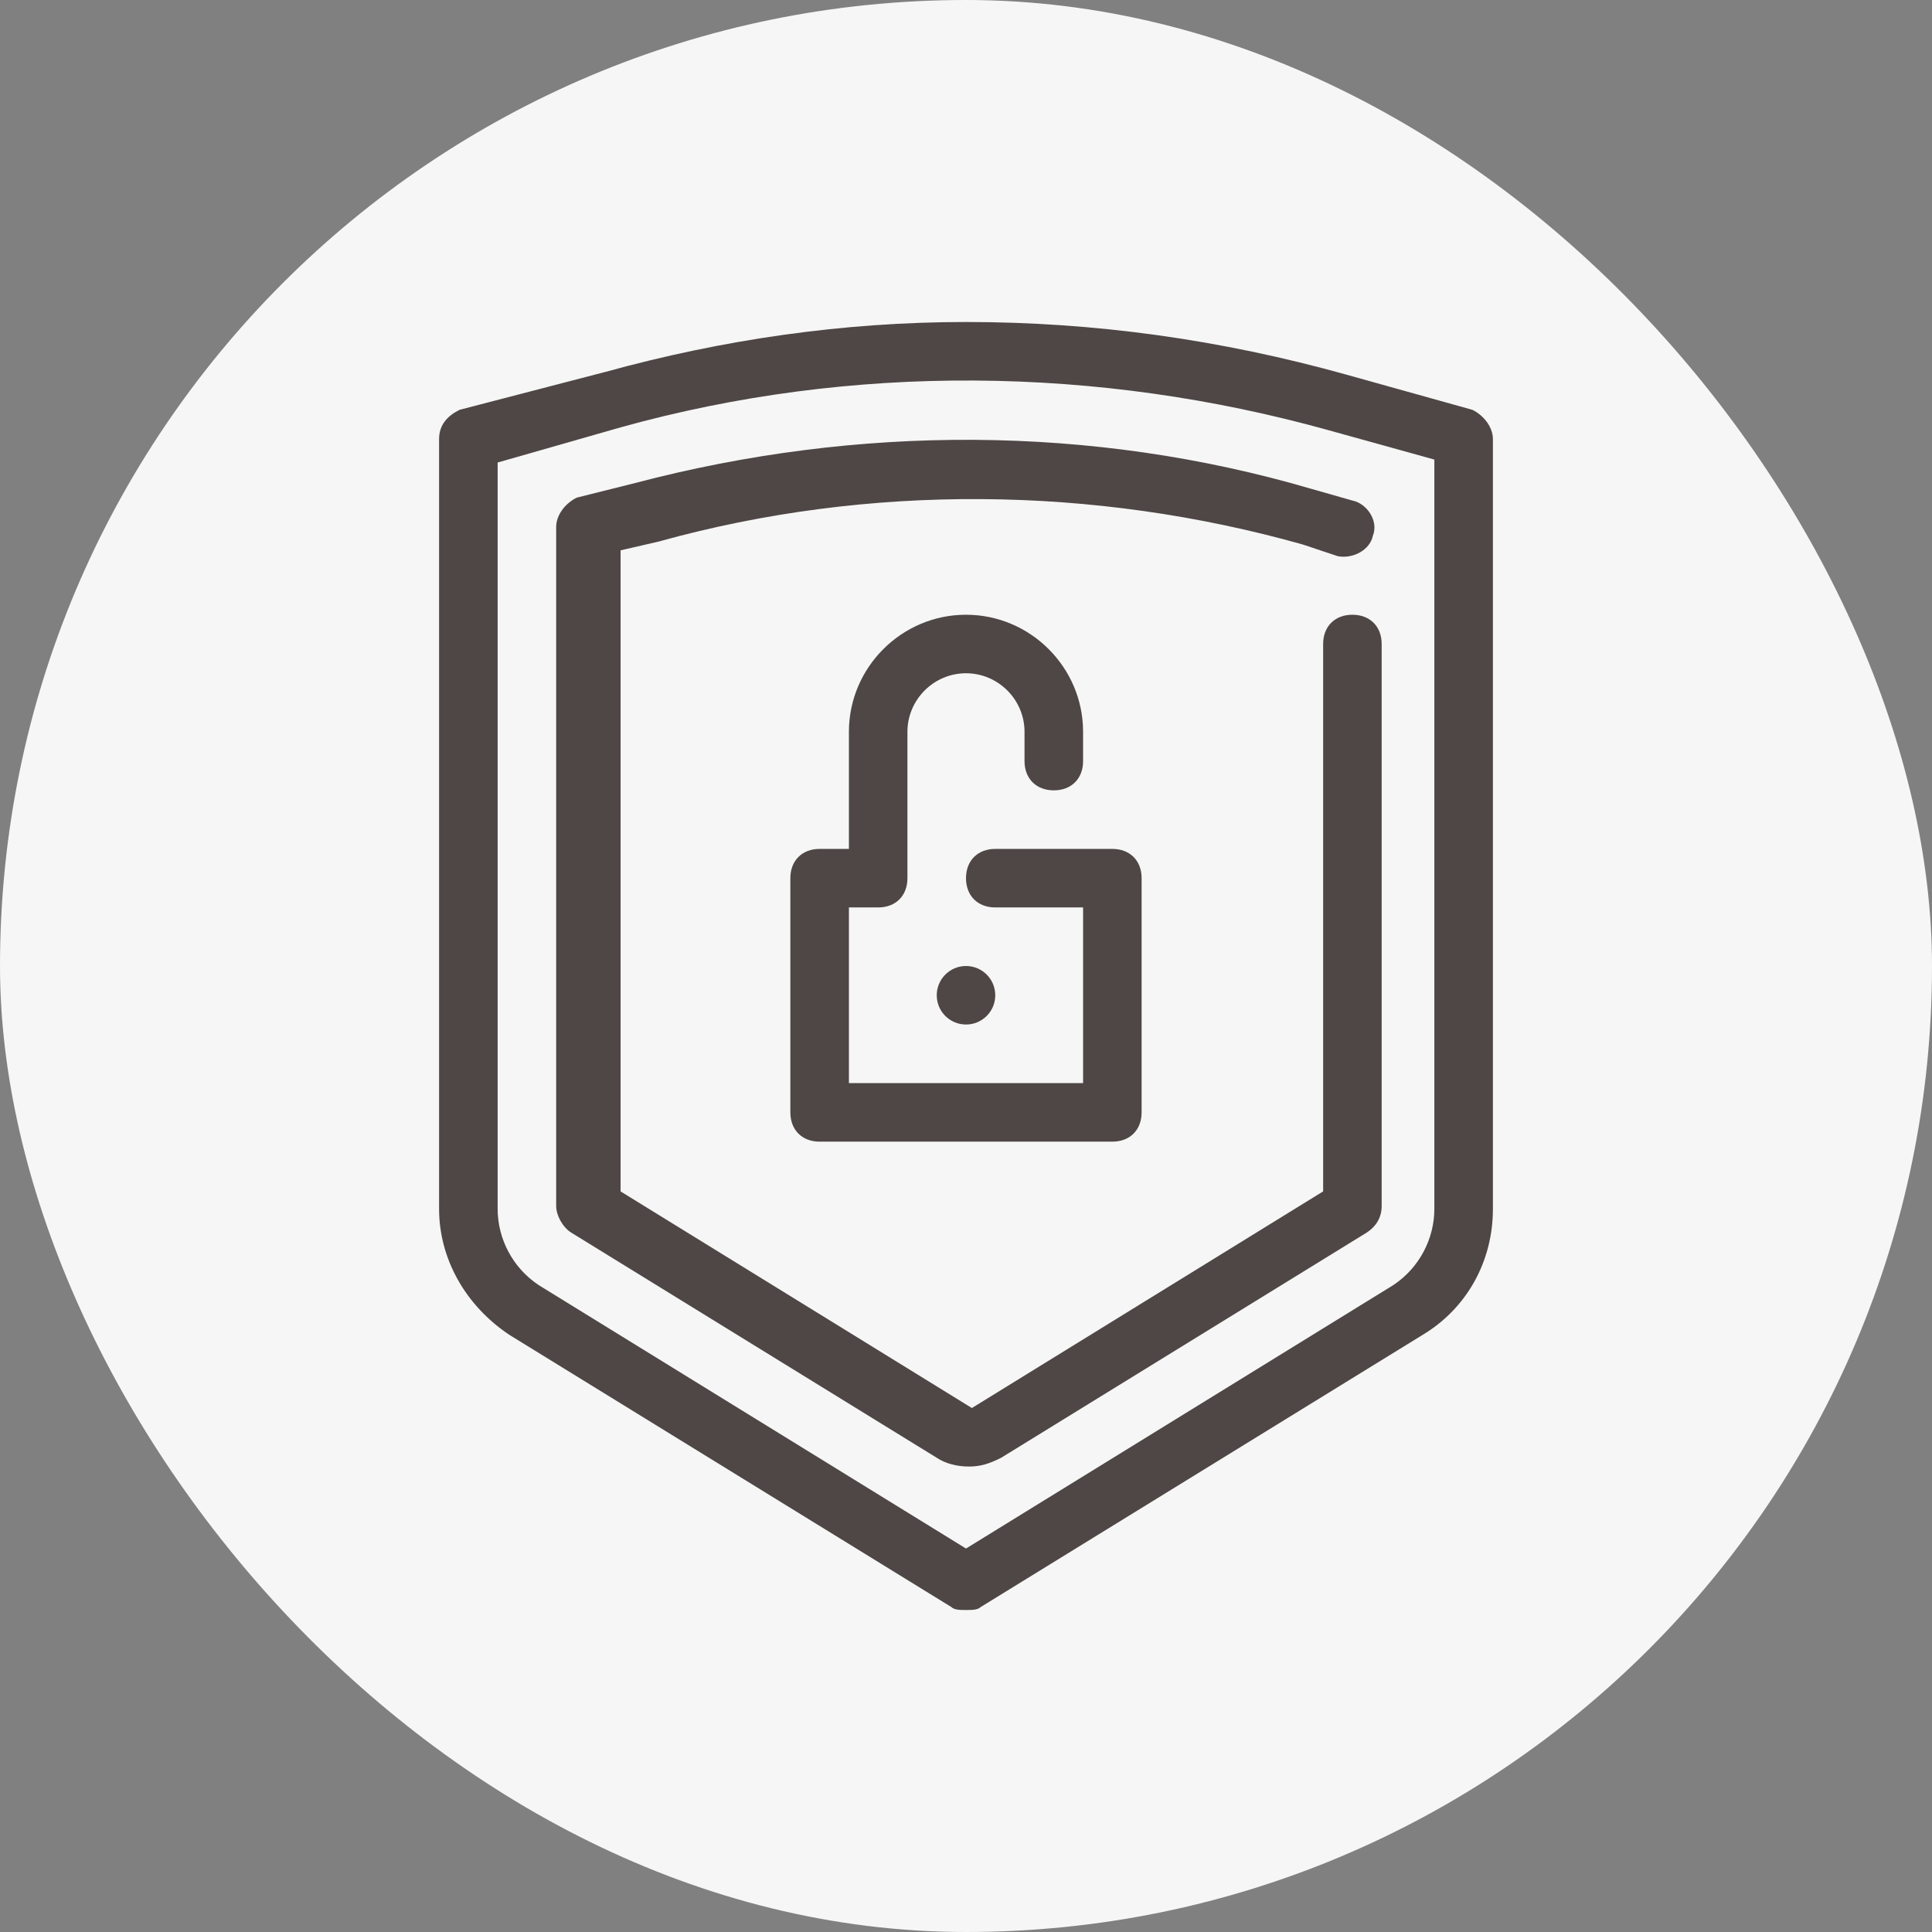
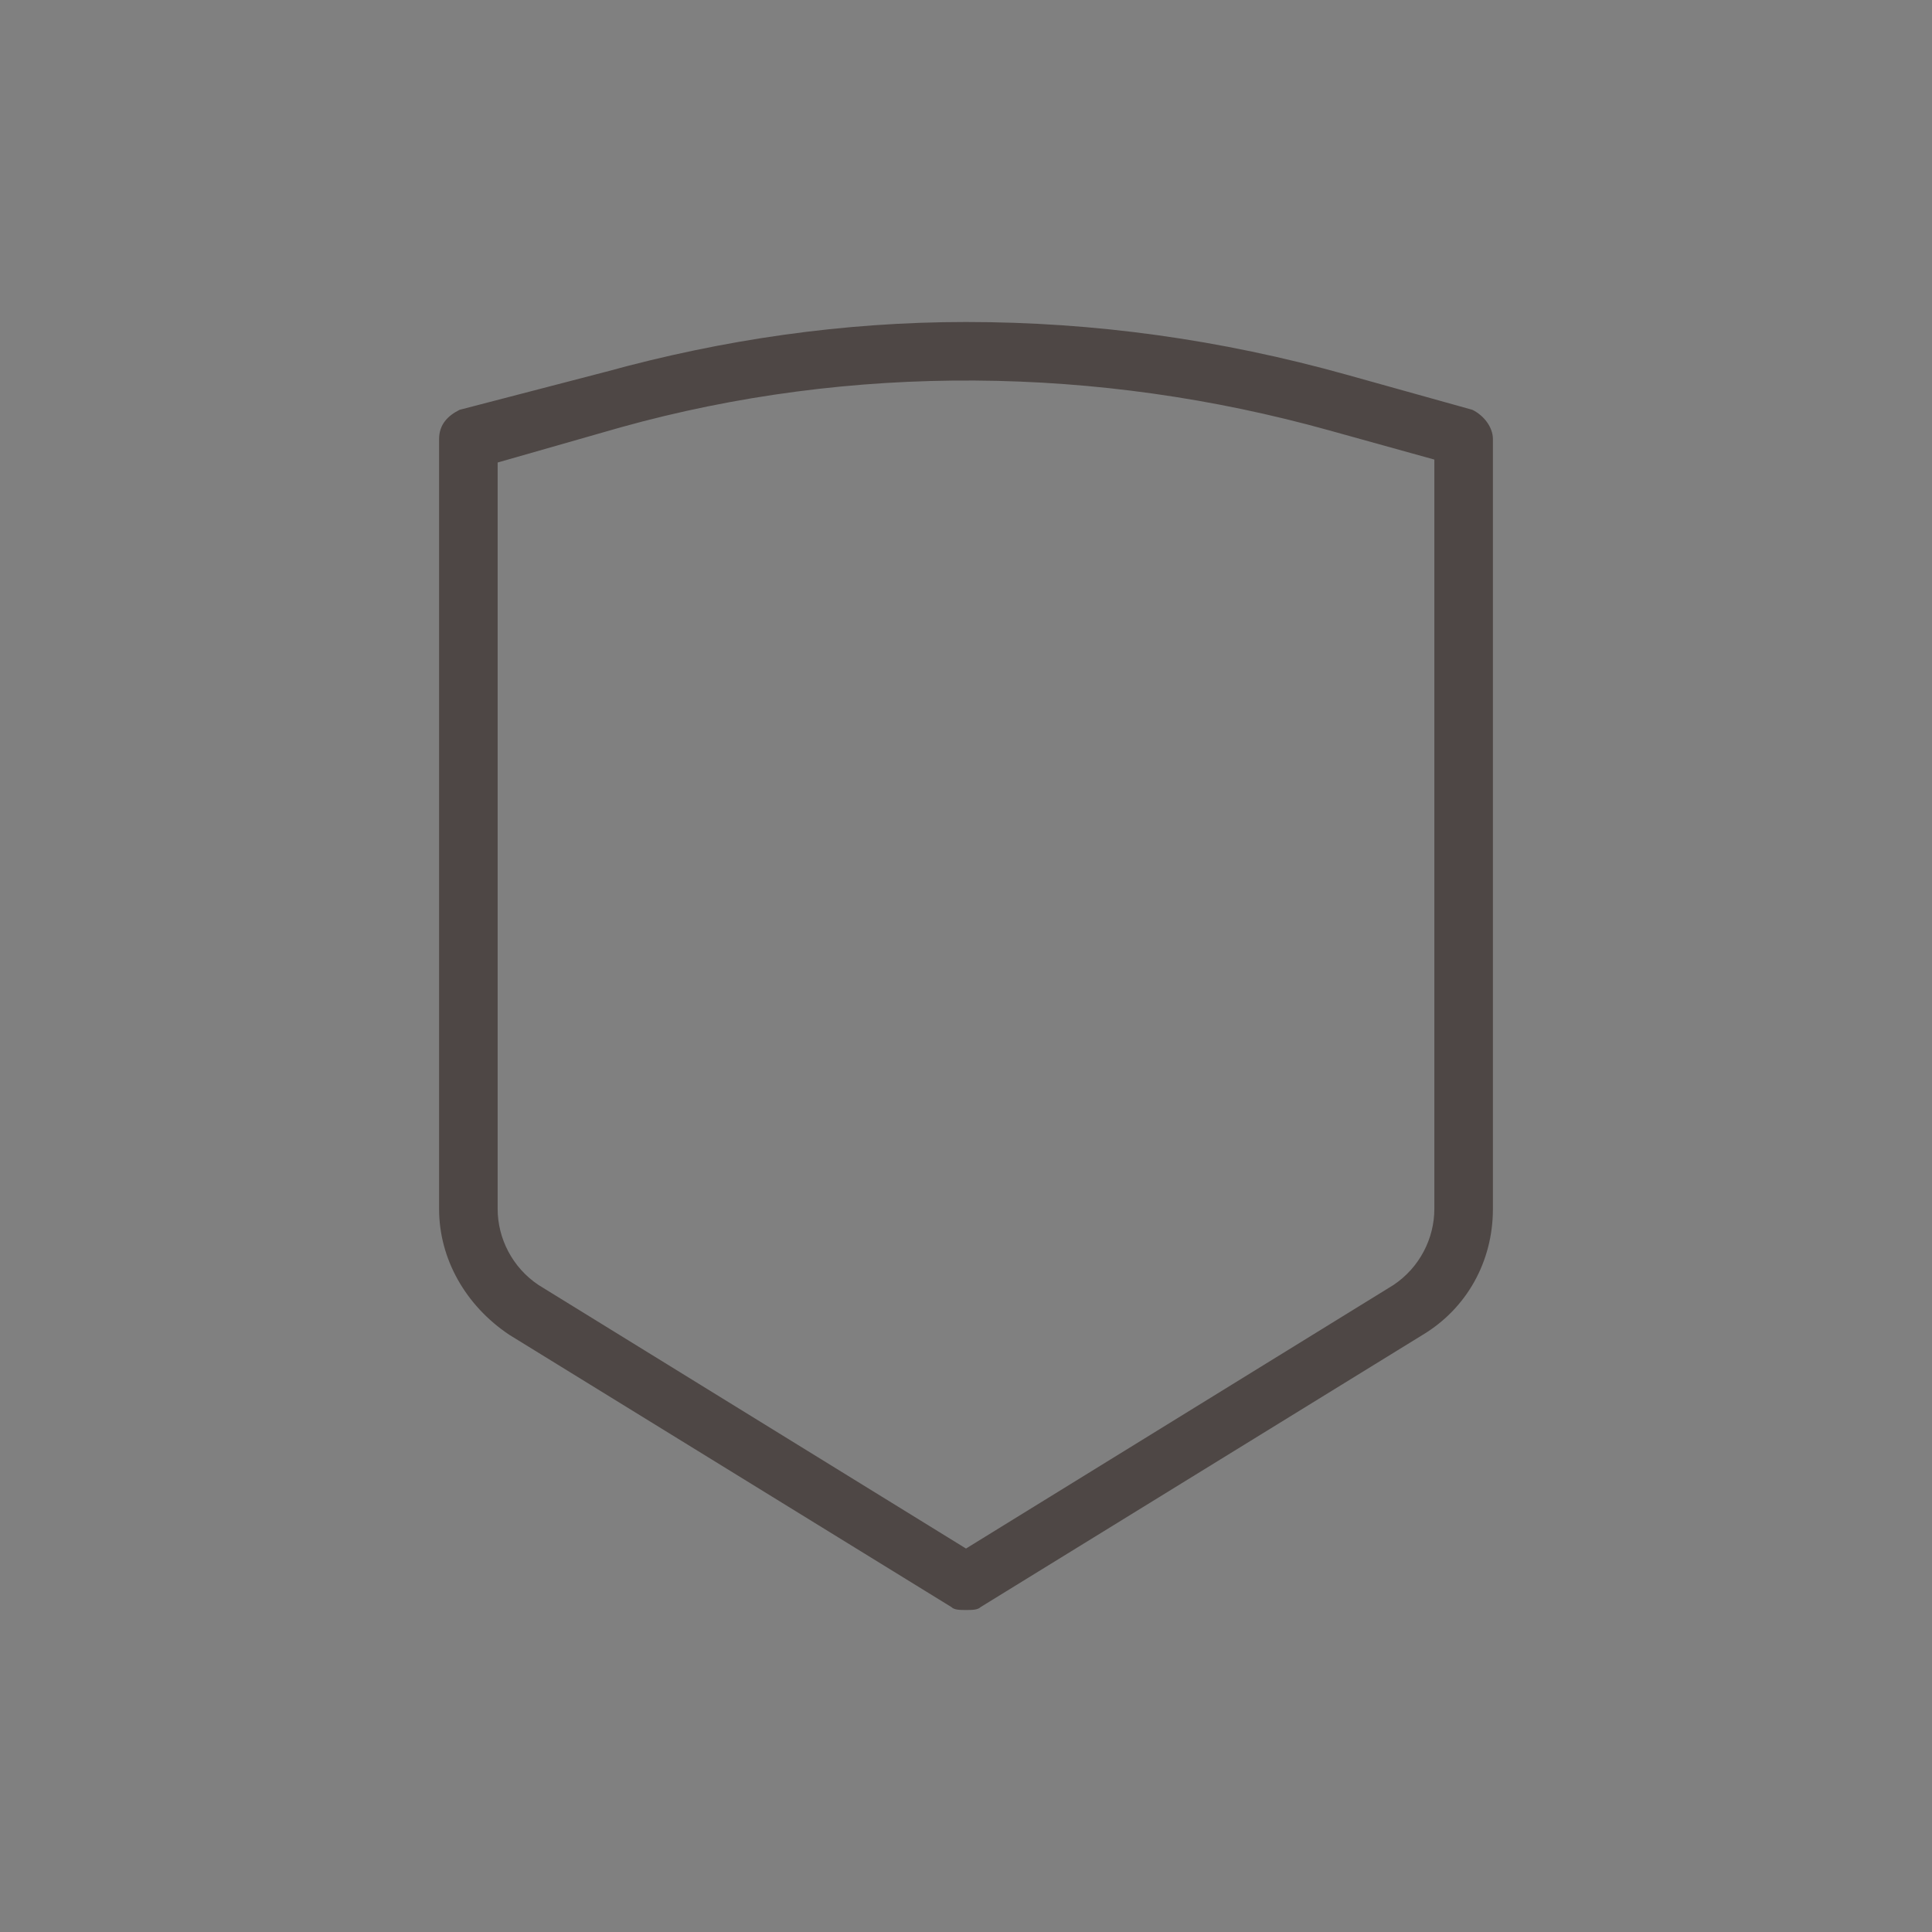
<svg xmlns="http://www.w3.org/2000/svg" width="48" height="48" viewBox="0 0 48 48" fill="none">
  <rect x="0" y="0" width="48" height="48" fill="#808080" stroke="none" />
-   <rect width="48" height="48" rx="24" fill="#F6F6F6" />
-   <path d="M24 25.454C24.402 25.454 24.727 25.129 24.727 24.727C24.727 24.326 24.402 24 24 24C23.599 24 23.273 24.326 23.273 24.727C23.273 25.129 23.599 25.454 24 25.454Z" fill="#4E4745" />
-   <path d="M26.182 19.636C26.618 19.636 26.909 19.345 26.909 18.909V18.182C26.909 16.582 25.6 15.273 24 15.273C22.4 15.273 21.091 16.582 21.091 18.182V21.091H20.363C19.927 21.091 19.636 21.382 19.636 21.818V27.636C19.636 28.073 19.927 28.364 20.363 28.364H27.636C28.073 28.364 28.363 28.073 28.363 27.636V21.818C28.363 21.382 28.073 21.091 27.636 21.091H24.727C24.291 21.091 24 21.382 24 21.818C24 22.255 24.291 22.545 24.727 22.545H26.909V26.909H21.091V22.545H21.818C22.254 22.545 22.545 22.255 22.545 21.818V18.182C22.545 17.382 23.2 16.727 24 16.727C24.8 16.727 25.454 17.382 25.454 18.182V18.909C25.454 19.345 25.745 19.636 26.182 19.636Z" fill="#4E4745" />
  <path d="M36.582 10.182L33.455 9.309C30.327 8.436 27.2 8 24 8C20.945 8 17.964 8.436 15.055 9.236L11.418 10.182C11.127 10.327 10.909 10.546 10.909 10.909V30.036C10.909 31.273 11.564 32.436 12.655 33.164L23.637 39.927C23.709 40 23.855 40 24 40C24.145 40 24.291 40 24.364 39.927L35.346 33.164C36.437 32.509 37.091 31.346 37.091 30.036V10.909C37.091 10.618 36.873 10.327 36.582 10.182ZM35.636 30.036C35.636 30.764 35.273 31.491 34.618 31.927L24 38.473L13.382 31.927C12.727 31.491 12.364 30.764 12.364 30.036V11.491L15.418 10.618C21.164 9.018 27.273 9.091 33.018 10.691L35.636 11.418V30.036Z" fill="#4E4745" />
-   <path d="M15.782 12L14.328 12.364C14.037 12.509 13.818 12.8 13.818 13.091V29.964C13.818 30.182 13.964 30.473 14.182 30.618L23.273 36.218C23.491 36.364 23.782 36.436 24.073 36.436C24.364 36.436 24.582 36.364 24.873 36.218L33.964 30.618C34.182 30.473 34.327 30.255 34.327 29.964V16C34.327 15.564 34.036 15.273 33.6 15.273C33.164 15.273 32.873 15.564 32.873 16V29.6L24.146 34.982L15.418 29.6V13.673L16.364 13.455C21.6 12 27.2 12.073 32.364 13.527L33.236 13.818C33.6 13.891 34.036 13.673 34.109 13.309C34.255 12.945 33.964 12.509 33.6 12.436L32.582 12.146C27.127 10.546 21.309 10.546 15.782 12Z" fill="#4E4745" />
</svg>